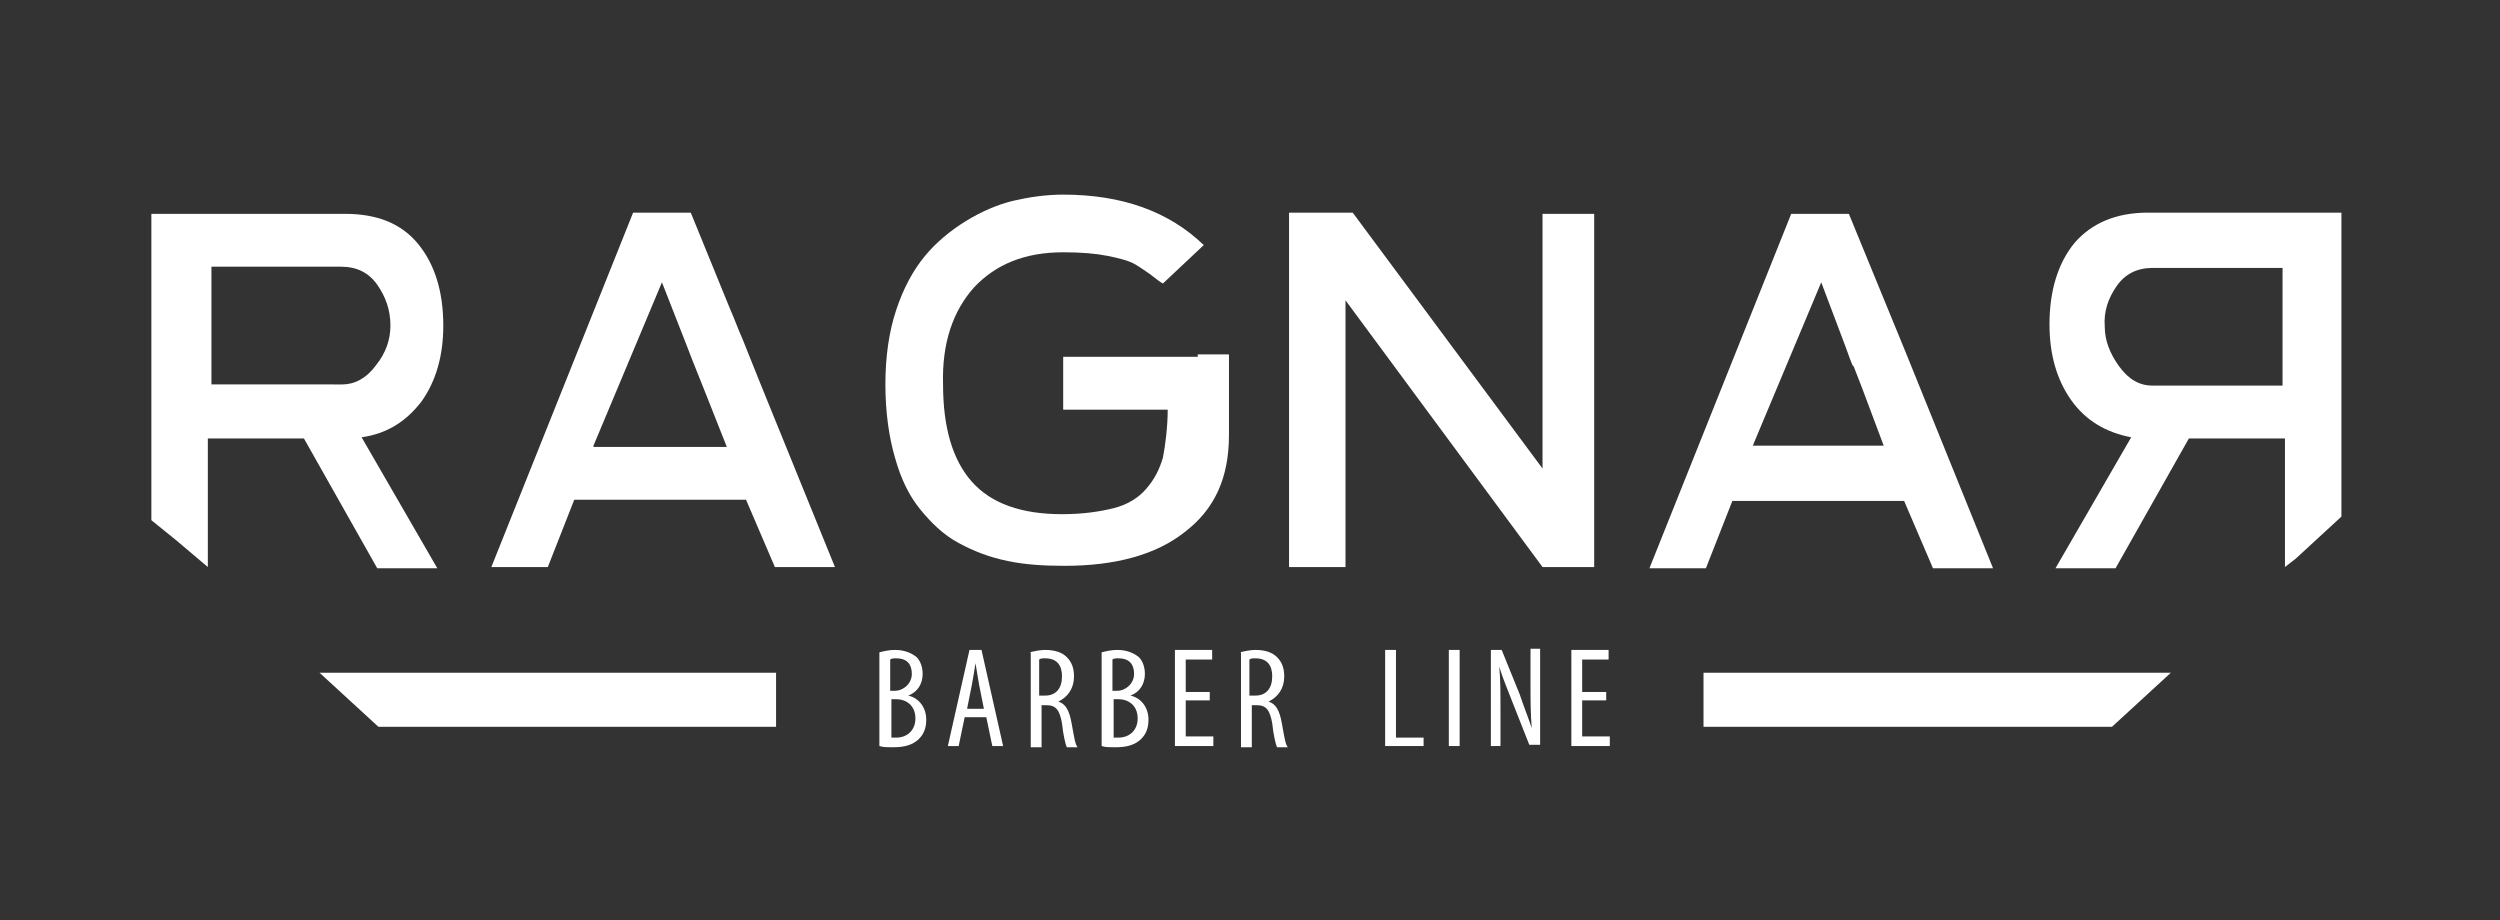
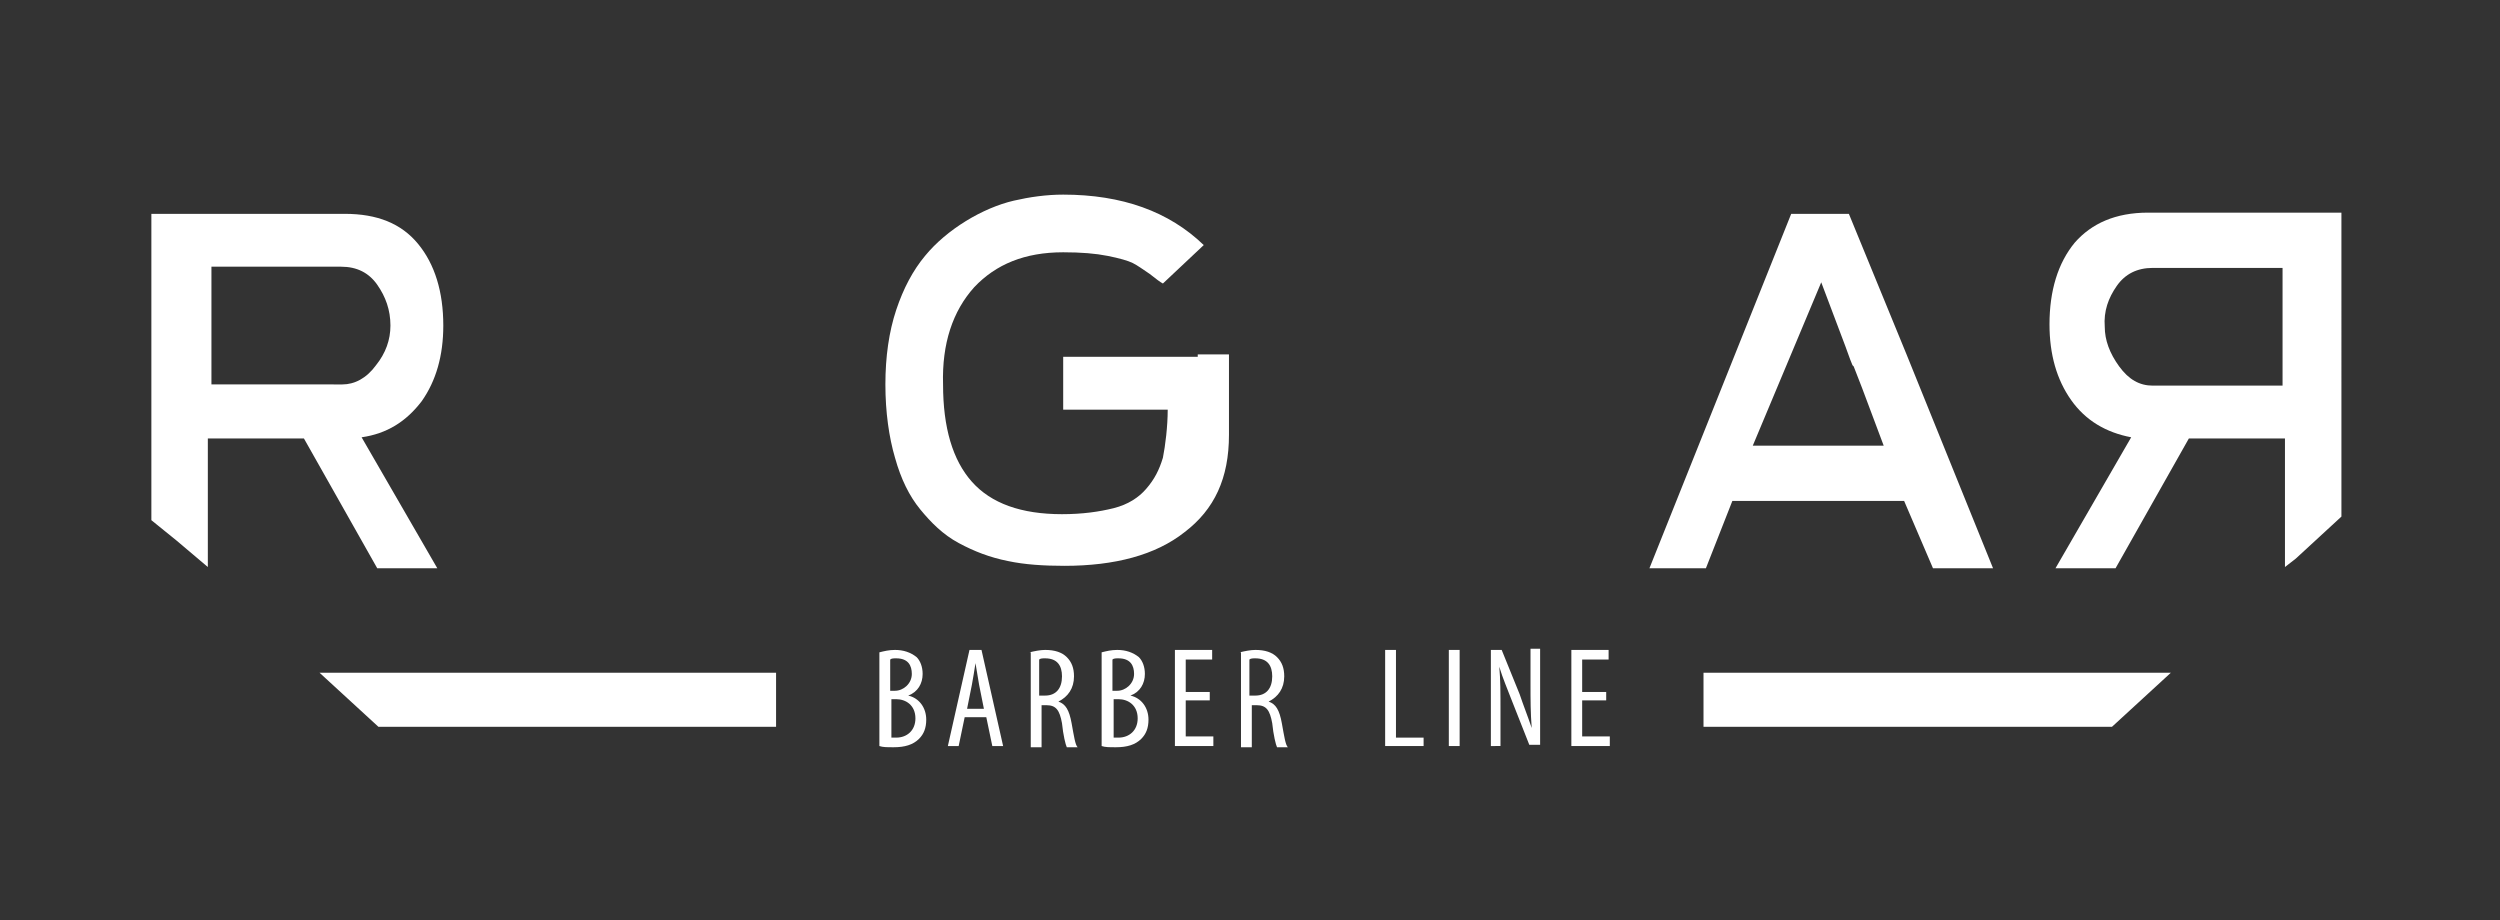
<svg xmlns="http://www.w3.org/2000/svg" version="1.1" id="Capa_1" x="0px" y="0px" viewBox="0 0 208.1 76.6" style="enable-background:new 0 0 208.1 76.6;" xml:space="preserve">
  <rect x="0" y="0" width="208.1" height="76.6" fill="#333333" stroke="none" />
  <style type="text/css">
	.st0{fill:#FFFFFF;}
</style>
  <path class="st0" d="M73.2,54.3c0.4-0.1,0.8-0.2,1.3-0.2c0.7,0,1.3,0.2,1.8,0.6c0.3,0.3,0.5,0.8,0.5,1.4c0,0.8-0.4,1.5-1.2,1.8v0  c0.9,0.2,1.5,1,1.5,2c0,0.7-0.2,1.2-0.6,1.6c-0.5,0.5-1.2,0.7-2.1,0.7c-0.6,0-0.9,0-1.2-0.1V54.3z M74.1,57.5h0.4  c0.7,0,1.4-0.6,1.4-1.4c0-0.7-0.3-1.3-1.3-1.3c-0.2,0-0.4,0-0.5,0.1V57.5z M74.1,61.4c0.1,0,0.3,0,0.5,0c0.9,0,1.6-0.6,1.6-1.6  c0-1.1-0.8-1.6-1.6-1.6h-0.4V61.4z" />
  <path class="st0" d="M80.3,59.7l-0.5,2.4h-0.9l1.8-8h1l1.8,8h-0.9l-0.5-2.4H80.3z M81.9,59l-0.4-2c-0.1-0.6-0.2-1.2-0.3-1.8h0  c-0.1,0.6-0.2,1.3-0.3,1.8l-0.4,2H81.9z" />
  <path class="st0" d="M85.7,54.3c0.4-0.1,0.9-0.2,1.3-0.2c0.8,0,1.4,0.2,1.8,0.6c0.4,0.4,0.6,0.9,0.6,1.6c0,1-0.5,1.7-1.3,2.1v0  c0.6,0.2,0.9,0.7,1.1,1.8c0.2,1.1,0.3,1.8,0.5,2h-0.9c-0.1-0.2-0.3-1-0.4-2c-0.2-1.1-0.5-1.5-1.3-1.5h-0.4v3.5h-0.9V54.3z   M86.6,57.9H87c0.9,0,1.4-0.6,1.4-1.6c0-0.9-0.4-1.5-1.4-1.5c-0.2,0-0.4,0-0.5,0.1V57.9z" />
  <path class="st0" d="M91.7,54.3c0.4-0.1,0.8-0.2,1.3-0.2c0.7,0,1.3,0.2,1.8,0.6c0.3,0.3,0.5,0.8,0.5,1.4c0,0.8-0.4,1.5-1.2,1.8v0  c0.9,0.2,1.5,1,1.5,2c0,0.7-0.2,1.2-0.6,1.6c-0.5,0.5-1.2,0.7-2.1,0.7c-0.6,0-0.9,0-1.2-0.1V54.3z M92.6,57.5H93  c0.7,0,1.4-0.6,1.4-1.4c0-0.7-0.3-1.3-1.3-1.3c-0.2,0-0.4,0-0.5,0.1V57.5z M92.6,61.4c0.1,0,0.3,0,0.5,0c0.9,0,1.6-0.6,1.6-1.6  c0-1.1-0.8-1.6-1.6-1.6h-0.4V61.4z" />
  <polygon class="st0" points="100.7,58.3 98.7,58.3 98.7,61.3 101,61.3 101,62.1 97.8,62.1 97.8,54.1 100.9,54.1 100.9,54.9   98.7,54.9 98.7,57.6 100.7,57.6 " />
  <path class="st0" d="M103.2,54.3c0.4-0.1,0.9-0.2,1.3-0.2c0.8,0,1.4,0.2,1.8,0.6c0.4,0.4,0.6,0.9,0.6,1.6c0,1-0.5,1.7-1.3,2.1v0  c0.6,0.2,0.9,0.7,1.1,1.8c0.2,1.1,0.3,1.8,0.5,2h-0.9c-0.1-0.2-0.3-1-0.4-2c-0.2-1.1-0.5-1.5-1.3-1.5h-0.4v3.5h-0.9V54.3z   M104.1,57.9h0.4c0.9,0,1.4-0.6,1.4-1.6c0-0.9-0.4-1.5-1.4-1.5c-0.2,0-0.4,0-0.5,0.1V57.9z" />
  <polygon class="st0" points="115.3,54.1 116.2,54.1 116.2,61.4 118.5,61.4 118.5,62.1 115.3,62.1 " />
  <rect x="120.6" y="54.1" class="st0" width="0.9" height="8" />
  <path class="st0" d="M124.1,62.1v-8h0.9l1.5,3.7c0.3,0.9,0.7,1.9,1,2.8h0c-0.1-1.3-0.1-2.3-0.1-3.7v-2.9h0.8v8h-0.9l-1.5-3.8  c-0.3-0.8-0.7-1.7-1-2.7h0c0.1,1.1,0.1,2.1,0.1,3.8v2.8H124.1z" />
  <polygon class="st0" points="133.7,58.3 131.7,58.3 131.7,61.3 134,61.3 134,62.1 130.8,62.1 130.8,54.1 133.9,54.1 133.9,54.9   131.7,54.9 131.7,57.6 133.7,57.6 " />
  <path class="st0" d="M99.7,29.7H99h-1.8h-8.7v4.4h4h1.8h0.7h1.9h0.3c0,1.4-0.2,3-0.4,4c-0.3,1-0.7,1.8-1.4,2.6  c-0.6,0.7-1.5,1.3-2.7,1.6s-2.6,0.5-4.3,0.5c-3.4,0-5.9-0.9-7.5-2.7c-1.6-1.8-2.4-4.5-2.4-8.1c-0.1-3.4,0.8-6.1,2.6-8.1  c1.8-1.9,4.2-2.9,7.4-2.9c1.5,0,2.7,0.1,3.7,0.3s1.7,0.4,2.1,0.6c0.4,0.2,0.8,0.5,1.4,0.9c0.5,0.4,0.9,0.7,1.1,0.8l3.4-3.2  c-2.9-2.8-6.8-4.2-11.7-4.2c-1.4,0-2.8,0.2-4.1,0.5c-1.3,0.3-2.7,0.9-4,1.7c-1.3,0.8-2.5,1.8-3.4,2.9c-1,1.2-1.8,2.7-2.4,4.5  c-0.6,1.8-0.9,3.9-0.9,6.2c0,2.3,0.3,4.4,0.8,6.1c0.5,1.8,1.2,3.2,2.1,4.3c0.9,1.1,1.9,2.1,3.2,2.8c1.3,0.7,2.6,1.2,4.1,1.5  c1.4,0.3,3,0.4,4.7,0.4c4.2,0,7.6-0.9,10-2.8c2.5-1.9,3.7-4.5,3.7-8.1l0-6.7h-0.6H99.7z" />
-   <polygon class="st0" points="128.4,30.9 128.4,39 112.6,17.7 107.3,17.7 107.3,47.2 112,47.2 112,25 128.4,47.2 132.7,47.2   132.7,26.9 132.7,26.5 132.7,25.8 132.7,24.2 132.7,23.5 132.7,21.9 132.7,17.8 128.4,17.8 " />
  <path class="st0" d="M158.7,29.5l-4.8-11.7h-4.8l-11.8,29.5h4.7l2.2-5.6h14.3l2.4,5.6h5L158.7,29.5L158.7,29.5z M156.8,37.1h-10.9  l5.7-13.6l2,5.3l0.4,1.1l0.2,0.5l0.1,0.1l0.7,1.8l0,0L156.8,37.1z" />
-   <path class="st0" d="M61.8,28.2l-0.3-0.7l-0.4-1l-0.5-1.2l0,0l-3.1-7.6h-4.8L40.9,47.2h4.7l2.2-5.6h14.3l2.4,5.6h5l-6.3-15.5  L61.8,28.2z M49.4,37.1l5.7-13.6l2,5.1h0l0.5,1.3l0,0l0.2,0.5l0,0l0.2,0.5l0.6,1.5l1.9,4.8H49.4z" />
  <path class="st0" d="M14.7,45l2.6,2.2V36.5h8l6.1,10.8h5l-6.3-10.9c2.1-0.3,3.7-1.3,5-3c1.2-1.7,1.8-3.8,1.8-6.3  c0-2.8-0.7-5.1-2.1-6.8c-1.4-1.7-3.4-2.5-6.1-2.5H12.6v14.2v1.6v0.7v1.7v0.7v0.4v6.2L14.7,45z M17.6,32v-0.7v-1.7V29v-1.7v-5.1h10.8  c1.3,0,2.3,0.5,3,1.5c0.7,1,1.1,2.1,1.1,3.4c0,1.2-0.4,2.3-1.2,3.3c-0.8,1.1-1.8,1.6-2.8,1.6H17.6V32z" />
  <polygon class="st0" points="180.7,56 141.8,56 141.8,60.5 175.8,60.5 " />
  <polygon class="st0" points="26.6,56 31.5,60.5 64.6,60.5 64.6,56 " />
  <path class="st0" d="M177.4,36.4l-6.3,10.9h5l6.1-10.8h8v10.7l0.9-0.7l3.8-3.5v-6v-0.4v-0.7v-1.7v-0.7v-1.6V17.7h-16.1  c-2.7,0-4.7,0.9-6.1,2.5c-1.4,1.7-2.1,4-2.1,6.8c0,2.5,0.6,4.6,1.8,6.3C173.6,35,175.3,36,177.4,36.4 M176.2,23.8  c0.7-1,1.7-1.5,3-1.5h10.8v5.1V29v0.7v1.7V32v0.1h-10.8c-1.1,0-2-0.5-2.8-1.6c-0.8-1.1-1.2-2.2-1.2-3.3  C175.1,25.9,175.5,24.8,176.2,23.8" />
</svg>